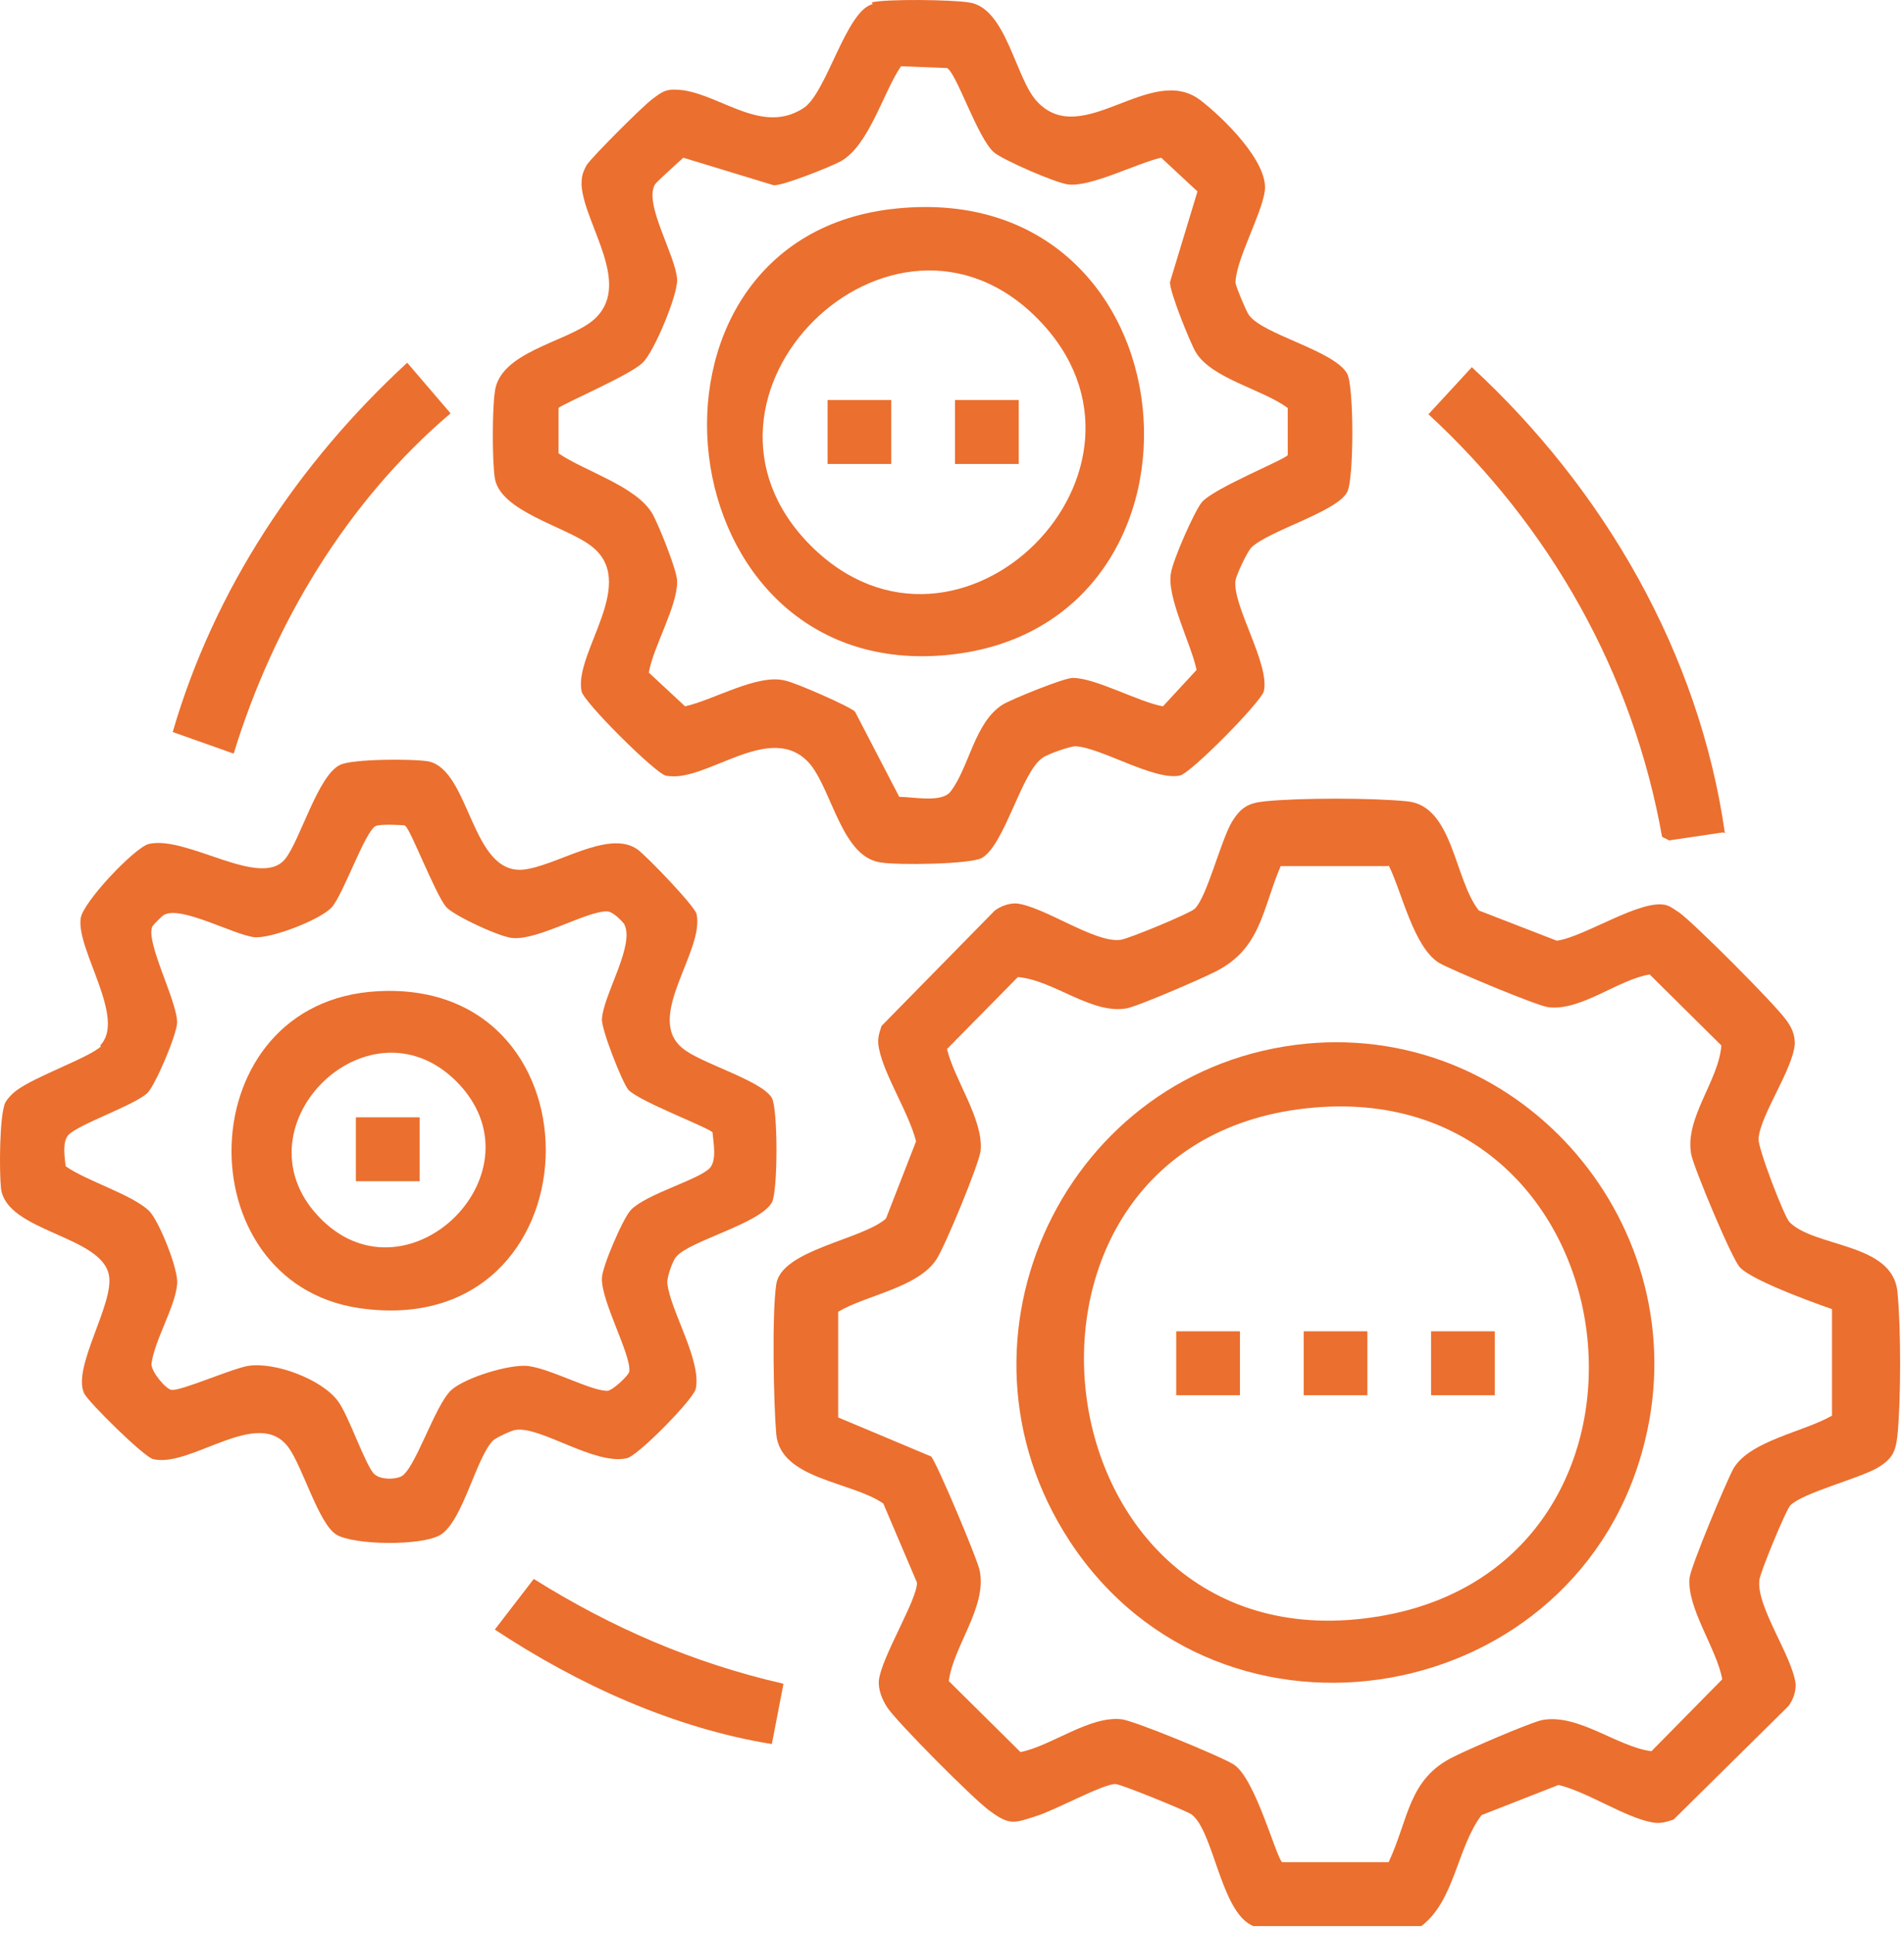
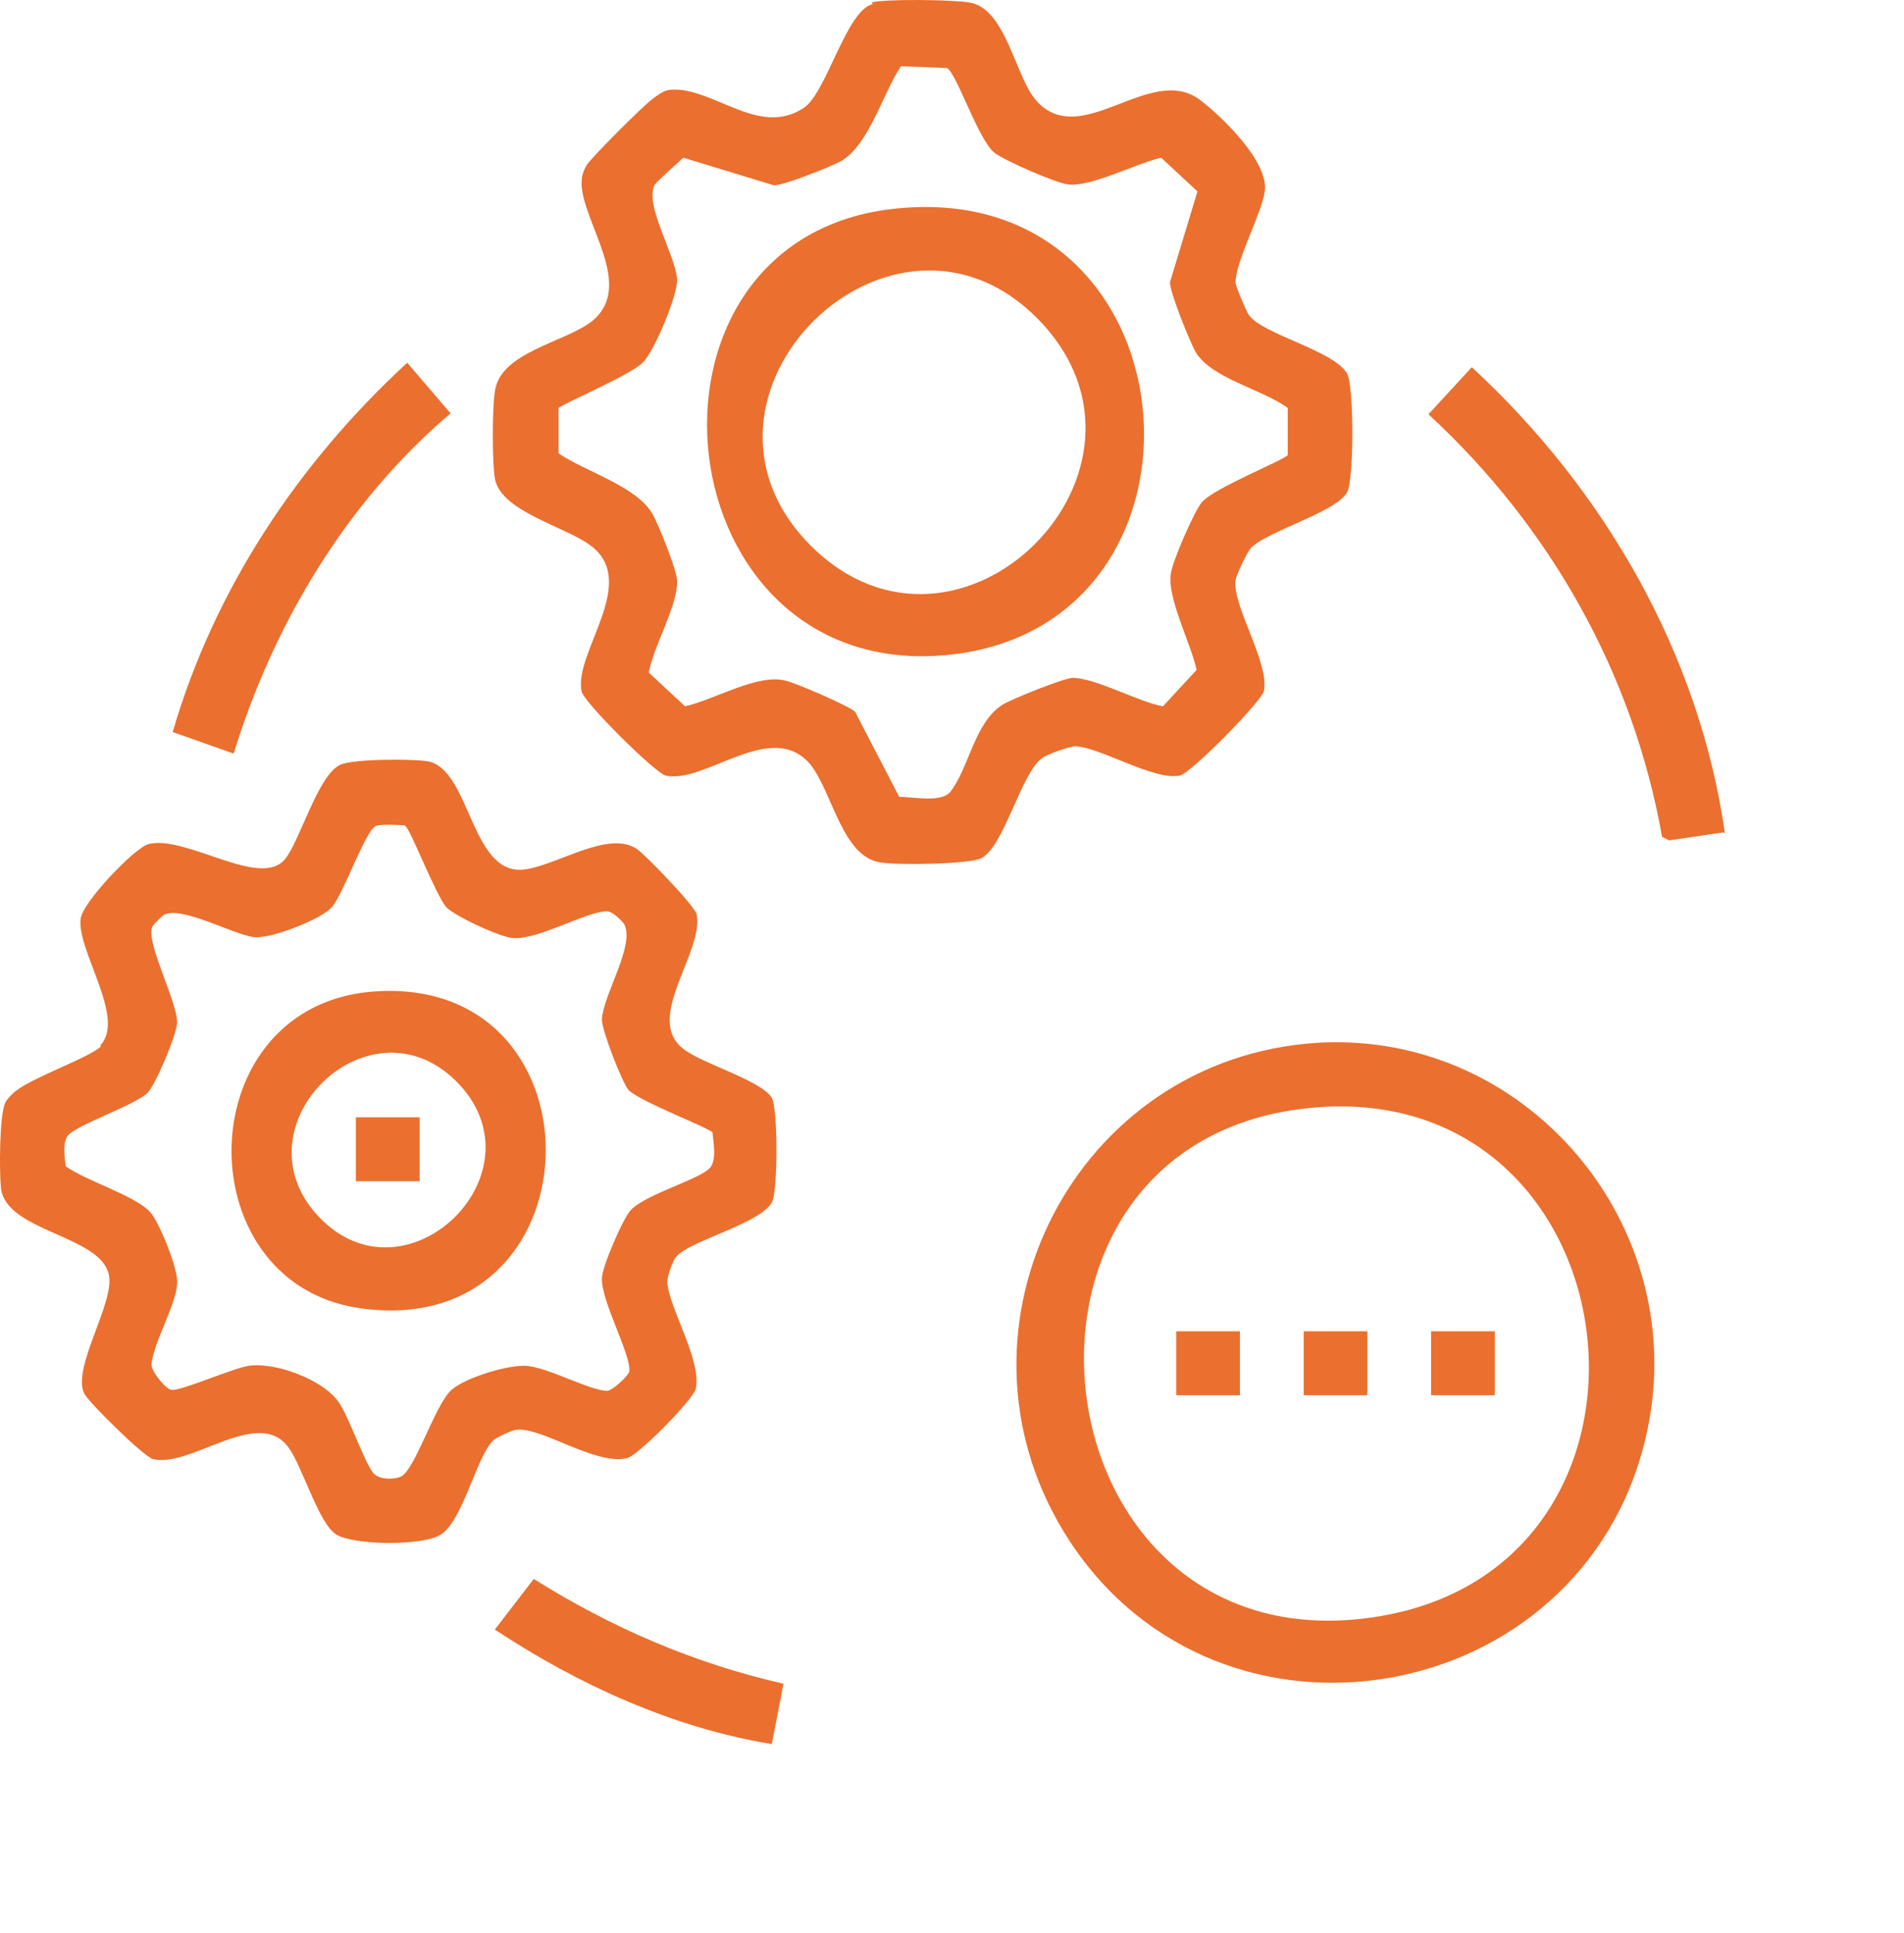
<svg xmlns="http://www.w3.org/2000/svg" width="68" height="69" viewBox="0 0 68 69" fill="none">
-   <path d="M44.695 68.728C43.589 68.189 43.336 65.337 42.546 64.767C42.356 64.64 39.954 63.657 39.828 63.689C39.385 63.689 37.647 64.64 37.015 64.83C36.225 65.084 36.066 65.179 35.34 64.64C34.802 64.26 31.989 61.439 31.673 60.932C31.515 60.678 31.357 60.33 31.389 59.981C31.484 59.157 32.78 57.066 32.748 56.495L31.547 53.675C30.409 52.882 27.881 52.819 27.723 51.203C27.628 50.093 27.565 46.893 27.723 45.847C27.912 44.611 30.788 44.262 31.642 43.502L32.716 40.745C32.464 39.73 31.579 38.399 31.389 37.417C31.326 37.1 31.389 36.91 31.484 36.625L35.529 32.505C35.751 32.346 36.003 32.251 36.288 32.251C37.268 32.346 39.101 33.677 40.017 33.551C40.302 33.519 42.514 32.6 42.672 32.441C43.115 31.998 43.589 30.033 43.999 29.336C44.316 28.829 44.568 28.67 45.169 28.607C46.433 28.48 48.993 28.48 50.257 28.607C51.901 28.765 51.932 31.396 52.817 32.505L55.599 33.582C56.578 33.456 58.633 32.061 59.518 32.315C59.707 32.378 59.802 32.473 59.96 32.568C60.498 32.949 63.374 35.832 63.785 36.403C63.974 36.656 64.101 36.91 64.101 37.258C64.037 38.178 62.868 39.794 62.805 40.65C62.773 40.966 63.721 43.438 63.911 43.629C64.828 44.548 67.609 44.357 67.767 46.132C67.893 47.4 67.893 49.967 67.767 51.234C67.704 51.837 67.577 52.09 67.04 52.407C66.376 52.787 64.385 53.294 63.943 53.738C63.785 53.897 62.868 56.115 62.836 56.4C62.71 57.351 64.037 59.157 64.132 60.14C64.132 60.425 64.037 60.678 63.879 60.9L59.771 64.957C59.486 65.052 59.265 65.115 58.98 65.052C58.001 64.862 56.705 63.974 55.662 63.721L52.912 64.798C52.027 65.971 51.964 67.841 50.763 68.76H44.758L44.695 68.728ZM49.594 30.92H45.738C45.074 32.473 45.042 33.868 43.399 34.691C42.83 34.977 40.776 35.864 40.27 35.991C39.006 36.244 37.615 34.977 36.351 34.882L33.822 37.449C34.075 38.526 35.118 39.952 35.024 41.062C34.992 41.505 33.728 44.547 33.443 44.959C32.78 45.974 30.947 46.227 29.935 46.829V50.601L33.254 51.995C33.443 52.185 34.929 55.703 34.992 56.083C35.245 57.383 34.044 58.777 33.886 60.013L36.446 62.548C37.552 62.326 38.911 61.249 40.049 61.376C40.46 61.407 43.62 62.707 44.063 62.992C44.853 63.499 45.611 66.446 45.801 66.478H49.594C50.321 64.925 50.289 63.499 51.932 62.707C52.501 62.421 54.556 61.534 55.061 61.407C56.357 61.154 57.748 62.358 58.98 62.517L61.509 59.95C61.319 58.872 60.245 57.414 60.34 56.337C60.371 55.956 61.667 52.851 61.92 52.407C62.52 51.425 64.448 51.108 65.428 50.537V46.734C65.428 46.734 62.647 45.783 62.141 45.245C61.857 44.959 60.498 41.695 60.403 41.22C60.15 39.921 61.383 38.59 61.477 37.322L58.917 34.787C57.779 34.977 56.484 36.086 55.314 35.959C54.935 35.928 51.838 34.628 51.395 34.375C50.479 33.804 50.068 31.839 49.594 30.889V30.92Z" fill="#EB6F2E" />
  <path d="M31.136 0.084C31.673 -0.043 33.981 -0.011 34.581 0.084C35.94 0.242 36.256 2.809 37.046 3.633C38.658 5.344 41.092 2.239 42.862 3.57C43.652 4.172 45.327 5.788 45.169 6.834C45.042 7.69 44.126 9.306 44.126 10.098C44.126 10.193 44.505 11.112 44.6 11.239C45.074 11.936 47.634 12.507 48.108 13.331C48.361 13.743 48.361 17.165 48.108 17.577C47.729 18.274 45.327 18.94 44.695 19.542C44.537 19.701 44.157 20.524 44.126 20.715C43.999 21.602 45.358 23.694 45.137 24.676C45.042 25.056 42.514 27.623 42.135 27.687C41.218 27.877 39.29 26.673 38.405 26.641C38.216 26.641 37.394 26.926 37.236 27.053C36.477 27.56 35.877 30.19 35.055 30.634C34.613 30.856 32.084 30.888 31.484 30.793C30.093 30.634 29.745 28.321 28.955 27.306C27.565 25.627 25.194 28.004 23.772 27.687C23.393 27.592 20.833 25.056 20.77 24.676C20.485 23.282 22.887 20.746 21.054 19.447C20.137 18.782 17.862 18.243 17.672 17.07C17.577 16.468 17.577 14.63 17.672 13.996C17.83 12.57 20.201 12.221 21.149 11.461C22.666 10.225 20.864 8.038 20.77 6.612C20.77 6.295 20.801 6.168 20.959 5.883C21.18 5.566 22.95 3.792 23.298 3.538C23.709 3.221 23.835 3.158 24.404 3.221C25.826 3.443 27.249 4.806 28.703 3.855C29.524 3.316 30.22 0.369 31.168 0.147L31.136 0.084ZM45.991 14.566C45.106 13.901 43.273 13.521 42.704 12.57C42.514 12.253 41.755 10.383 41.787 10.066L42.767 6.834L41.471 5.63C40.618 5.82 38.911 6.707 38.121 6.58C37.678 6.517 35.845 5.725 35.498 5.439C34.897 4.901 34.17 2.619 33.822 2.429L32.179 2.365C31.547 3.284 31.041 5.186 30.03 5.756C29.682 5.947 27.944 6.644 27.628 6.612L24.404 5.63C24.404 5.63 23.456 6.485 23.393 6.58C22.982 7.278 24.12 9.084 24.183 9.971C24.215 10.51 23.361 12.57 22.95 12.95C22.508 13.394 20.043 14.44 19.948 14.566V16.183C20.864 16.817 22.729 17.355 23.298 18.338C23.488 18.655 24.215 20.43 24.183 20.778C24.183 21.665 23.33 23.091 23.172 24.011L24.467 25.215C25.479 24.993 27.059 24.042 28.039 24.296C28.386 24.359 30.346 25.215 30.536 25.405L32.116 28.447C32.622 28.447 33.633 28.669 33.949 28.257C34.613 27.401 34.802 25.785 35.814 25.151C36.13 24.961 37.995 24.201 38.31 24.201C39.132 24.201 40.649 25.056 41.534 25.215L42.735 23.916C42.546 22.997 41.661 21.317 41.819 20.461C41.882 20.017 42.641 18.274 42.925 17.926C43.367 17.419 45.896 16.405 45.991 16.246V14.566Z" fill="#EB6F2E" />
  <path d="M3.576 37.323C4.524 36.372 2.723 33.9 2.881 32.791C2.944 32.22 4.809 30.256 5.314 30.129C6.674 29.812 9.297 31.745 10.182 30.668C10.719 30.002 11.351 27.689 12.141 27.308C12.584 27.086 14.764 27.086 15.302 27.181C16.787 27.498 16.819 31.175 18.652 31.048C19.821 30.953 21.718 29.59 22.761 30.319C23.077 30.541 24.815 32.347 24.878 32.632C25.163 33.963 23.014 36.309 24.373 37.418C25.005 37.956 27.185 38.559 27.565 39.193C27.786 39.573 27.786 42.552 27.565 42.932C27.122 43.693 24.625 44.295 24.151 44.865C24.025 44.992 23.804 45.626 23.835 45.816C23.93 46.767 25.068 48.573 24.847 49.587C24.752 49.968 22.761 51.996 22.381 52.059C21.244 52.313 19.316 50.918 18.431 51.045C18.304 51.045 17.704 51.33 17.609 51.425C17.009 52.028 16.534 54.278 15.744 54.785C15.081 55.197 12.647 55.165 12.015 54.785C11.383 54.404 10.814 52.376 10.308 51.679C9.234 50.189 6.832 52.408 5.473 52.091C5.156 52.027 3.165 50.063 3.007 49.746C2.565 48.827 4.082 46.545 3.892 45.531C3.639 44.105 0.226 43.978 0.036 42.425C-0.027 41.855 -0.027 39.795 0.194 39.351C0.289 39.192 0.447 39.034 0.574 38.939C1.237 38.432 3.165 37.766 3.608 37.354L3.576 37.323ZM14.448 29.463C14.448 29.463 13.563 29.4 13.405 29.495C13.026 29.717 12.268 31.903 11.857 32.379C11.477 32.822 9.676 33.52 9.076 33.456C8.317 33.361 6.452 32.315 5.852 32.664C5.789 32.696 5.473 33.013 5.441 33.076C5.188 33.615 6.326 35.738 6.326 36.499C6.326 36.911 5.536 38.781 5.251 39.034C4.746 39.478 2.786 40.143 2.438 40.523C2.217 40.777 2.312 41.316 2.344 41.633C3.102 42.171 4.746 42.647 5.346 43.249C5.694 43.629 6.389 45.341 6.326 45.848C6.263 46.64 5.504 47.876 5.409 48.7C5.409 48.985 5.947 49.619 6.136 49.619C6.484 49.651 8.285 48.858 8.854 48.763C9.802 48.605 11.509 49.239 12.078 50.031C12.457 50.538 13.058 52.344 13.374 52.63C13.595 52.82 14.038 52.82 14.29 52.725C14.796 52.566 15.523 50.158 16.123 49.619C16.629 49.175 18.178 48.7 18.842 48.763C19.663 48.858 21.086 49.651 21.686 49.651C21.876 49.651 22.476 49.08 22.476 48.953C22.539 48.351 21.465 46.45 21.497 45.626C21.497 45.245 22.255 43.471 22.539 43.186C23.108 42.615 24.973 42.108 25.352 41.696C25.605 41.411 25.479 40.809 25.447 40.428C25.352 40.27 22.824 39.319 22.445 38.907C22.223 38.654 21.465 36.721 21.497 36.372C21.56 35.485 22.698 33.71 22.287 32.981C22.192 32.854 21.876 32.537 21.686 32.537C20.991 32.506 19.253 33.551 18.336 33.488C17.925 33.488 16.218 32.696 15.934 32.379C15.555 31.935 14.638 29.558 14.48 29.495L14.448 29.463Z" fill="#EB6F2E" />
  <path d="M61.541 29.716L59.613 30.001L59.36 29.874C58.317 24.011 55.346 18.782 51.016 14.789L52.565 13.109C57.274 17.451 60.687 23.314 61.604 29.747L61.541 29.716Z" fill="#EB6F2E" />
  <path d="M8.317 26.893L6.168 26.133C7.653 21.03 10.656 16.53 14.543 12.949L16.092 14.756C12.394 17.893 9.771 22.267 8.349 26.893H8.317Z" fill="#EB6F2E" />
  <path d="M27.976 60.139L27.565 62.262C24.056 61.691 20.643 60.139 17.672 58.174L19.063 56.367C21.844 58.11 24.783 59.378 27.976 60.107V60.139Z" fill="#EB6F2E" />
  <path d="M46.654 37.258C54.429 36.529 60.593 43.818 58.759 51.392C56.452 60.994 43.62 63.244 38.216 55.036C33.443 47.779 38.089 38.081 46.654 37.258ZM46.939 39.539C34.55 40.585 36.825 59.79 49.278 57.698C60.561 55.797 58.475 38.557 46.939 39.539Z" fill="#EB6F2E" />
  <path d="M31.8 7.468C42.798 6.137 44.126 22.332 33.886 23.377C23.646 24.423 21.971 8.673 31.8 7.468ZM28.955 19.479C34.265 24.772 42.293 16.722 37.078 11.398C31.863 6.074 23.646 14.155 28.955 19.479Z" fill="#EB6F2E" />
  <path d="M13.5 35.386C21.781 34.942 21.402 47.936 12.837 46.7C6.547 45.781 6.737 35.735 13.5 35.386ZM16.282 38.587C13.089 35.45 8.222 40.362 11.509 43.562C14.638 46.605 19.505 41.788 16.282 38.587Z" fill="#EB6F2E" />
  <path d="M44.284 47.527H42.008V49.809H44.284V47.527Z" fill="#EB6F2E" />
  <path d="M48.835 47.527H46.56V49.809H48.835V47.527Z" fill="#EB6F2E" />
  <path d="M53.386 47.527H51.111V49.809H53.386V47.527Z" fill="#EB6F2E" />
-   <path d="M31.831 14.281H29.556V16.563H31.831V14.281Z" fill="#EB6F2E" />
-   <path d="M36.383 14.281H34.107V16.563H36.383V14.281Z" fill="#EB6F2E" />
+   <path d="M31.831 14.281H29.556H31.831V14.281Z" fill="#EB6F2E" />
  <path d="M14.986 39.887H12.71V42.169H14.986V39.887Z" fill="#EB6F2E" />
</svg>